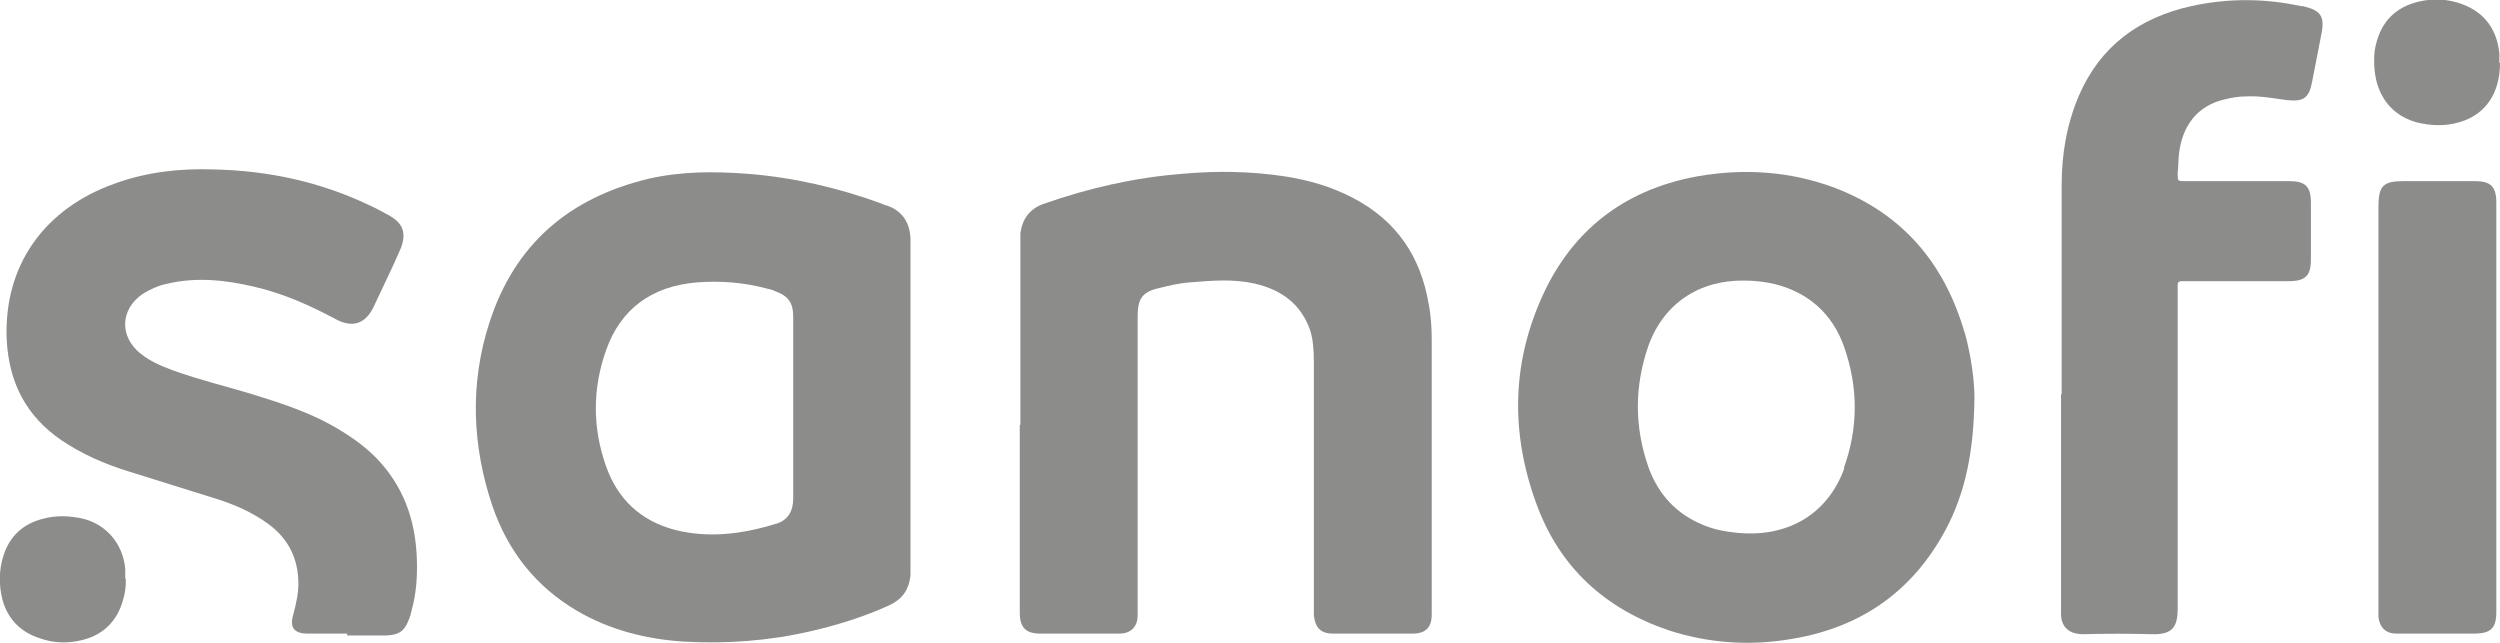
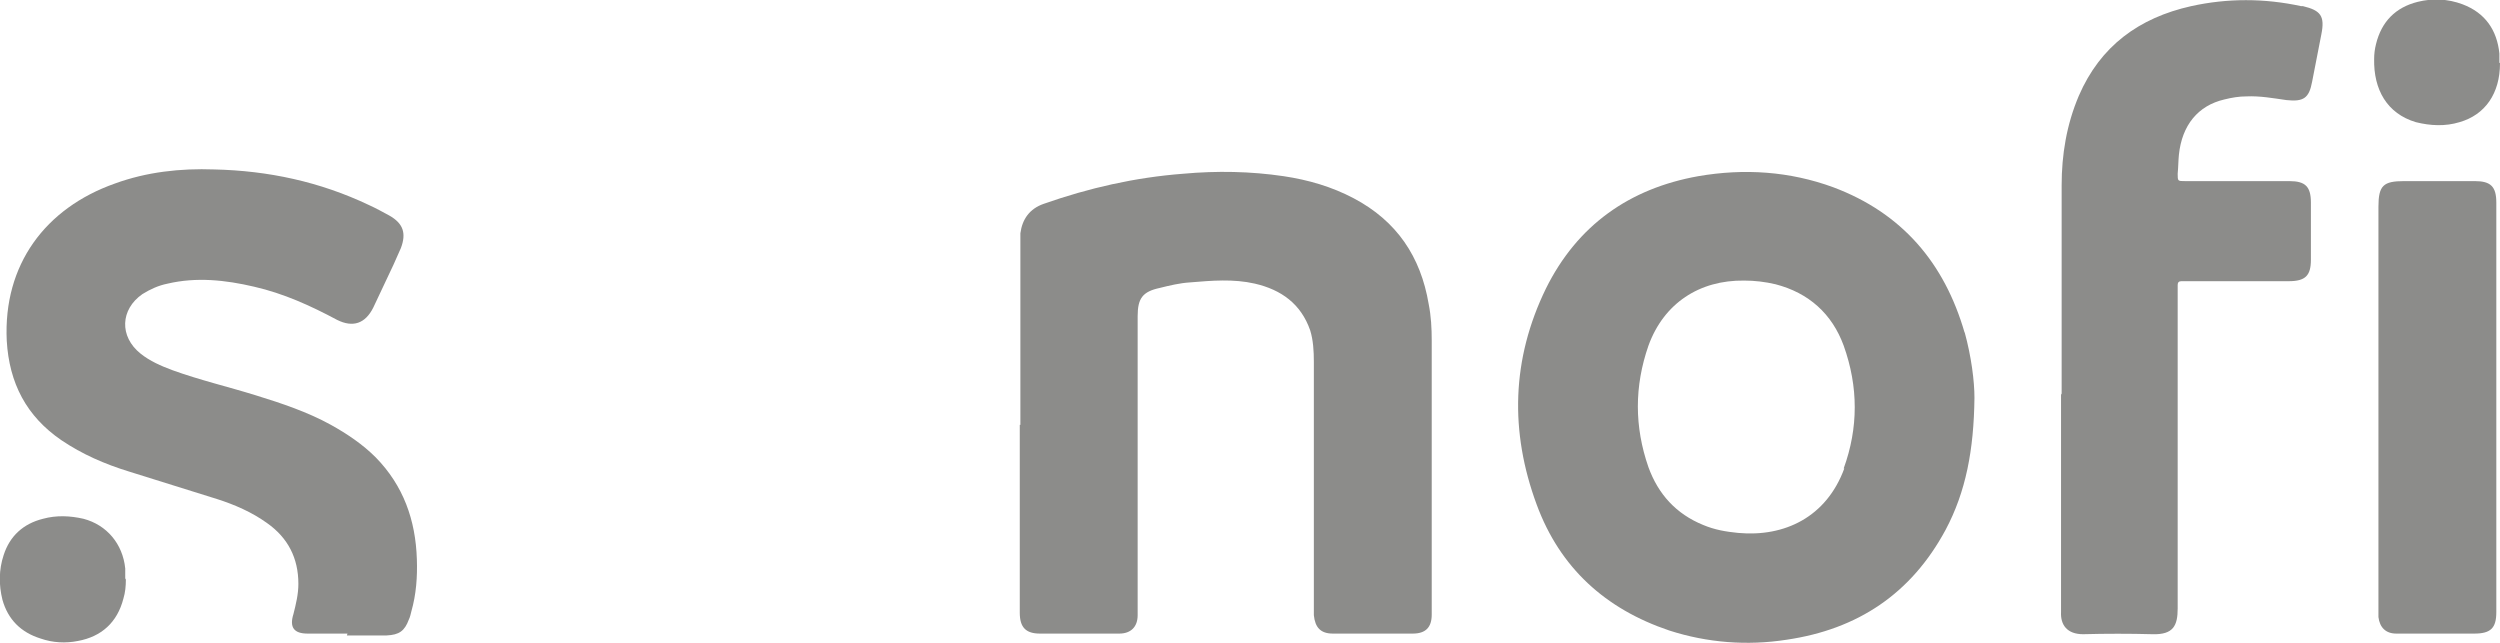
<svg xmlns="http://www.w3.org/2000/svg" viewBox="0 0 407.2 104.7">
  <g fill="#8c8c8a">
    <path d="m166.2 69.2v-29.3c0-.6 0-1.3 0-1.9.3-2.3 1.5-4 3.8-4.8 7.4-2.6 14.9-4.3 22.7-4.9 5.5-.5 11-.4 16.4.4 4 .6 7.8 1.7 11.4 3.6 7 3.7 10.9 9.5 12.2 17.2.4 2 .5 4 .5 6v44.6c0 2.1-1 3.1-3.1 3.1-4.3 0-8.7 0-13 0-2 0-2.9-1-3.1-3 0-.5 0-1 0-1.5v-39.8c0-1.7-.1-3.5-.6-5.1-1.5-4.3-4.7-6.6-9-7.6-3.5-.8-7-.5-10.6-.2-1.6.1-3.3.5-4.9.9-2.8.6-3.6 1.7-3.6 4.6v48.7c0 1.9-1.1 3-3 3-2.3 0-4.6 0-6.9 0s-4 0-6 0c-2.3 0-3.3-1-3.3-3.4 0-10.2 0-20.4 0-30.6z" />
    <path d="m56.6 103.2c-2.2 0-4.3 0-6.5 0s-3-1-2.3-3.2c.4-1.6.8-3.2.8-4.9 0-4.2-1.7-7.5-5.1-9.9-2.5-1.8-5.3-3-8.1-3.9-4.8-1.5-9.6-3-14.4-4.5-3.9-1.2-7.6-2.8-11-5.1-5.7-3.9-8.5-9.3-8.9-16.2-.6-12.4 6.3-21.6 17.6-25.6 5.2-1.9 10.7-2.5 16.2-2.3 8.8.2 17.2 2 25.2 5.8 1.1.5 2.2 1.1 3.3 1.7 2.3 1.3 2.8 2.9 1.9 5.3-.4.9-.8 1.8-1.2 2.7-1.1 2.3-2.2 4.7-3.3 7-1.3 2.6-3.3 3.3-5.9 2-4.3-2.3-8.7-4.3-13.5-5.4-4.7-1.1-9.4-1.6-14.1-.5-1.5.3-2.8.9-4.1 1.7-3.6 2.5-3.8 6.9-.3 9.7 1.5 1.2 3.3 2 5.2 2.7 4.4 1.6 9.1 2.7 13.6 4.1 4.2 1.3 8.4 2.7 12.2 4.8 2.7 1.5 5.2 3.2 7.3 5.3 4.5 4.6 6.5 10.2 6.7 16.6.1 2.8-.1 5.7-.9 8.5-.1.4-.2.9-.4 1.3-.7 1.9-1.6 2.5-3.6 2.6-2.2 0-4.3 0-6.5 0z" />
    <path d="m335.8 64.1c0-11.3 0-22.6 0-33.9 0-5 .8-9.9 2.8-14.6 3.5-8.1 9.8-12.7 18.3-14.6 5.9-1.3 11.9-1.3 17.9 0h.3c2.9.7 3.6 1.6 3 4.6-.5 2.6-1 5.2-1.5 7.7-.5 2.7-1.4 3.3-4.2 3-2.1-.3-4.3-.7-6.5-.6-1.2 0-2.4.2-3.6.5-4.3 1-6.9 4.2-7.4 9-.1 1-.1 2.1-.2 3.1 0 1.2 0 1.2 1.2 1.2h17c2.6 0 3.5.9 3.5 3.5v9.3c0 2.6-.9 3.5-3.6 3.5h-17.5c-.4 0-.6.2-.6.6v1.4 51.3c0 2.8-.7 4.3-4.1 4.2-3.8-.1-7.5-.1-11.3 0-2.6 0-3.7-1.5-3.6-3.6 0-11.8 0-23.6 0-35.4z" />
    <path d="m406.6 66.3v33.4c0 2.6-.9 3.5-3.6 3.5h-10c-.9 0-1.8 0-2.7 0-1.7 0-2.7-1-2.9-2.7 0-.5 0-1 0-1.5v-65.3c0-3.5.8-4.2 4.2-4.2h11.5c2.6 0 3.5.9 3.5 3.5z" />
    <path d="m407.2 10.3c0 4.9-2.4 8.4-6.6 9.6-2.3.7-4.7.6-7.1 0-4.7-1.4-6.9-5.3-6.8-10.3 0-.8.1-1.6.3-2.4.9-3.7 3.2-6 6.8-6.9 2.4-.6 4.9-.5 7.3.4 3.7 1.4 5.6 4.2 6 8v1.5z" />
    <path d="m20.5 94.4c0 1.1-.1 2.1-.4 3.1-1 3.9-3.6 6.2-7.4 6.9-2 .4-4.1.3-6.1-.4-3.2-1-5.3-3.1-6.2-6.3-.6-2.4-.6-4.9.2-7.3 1-3.1 3.2-5.1 6.4-5.9 2.2-.6 4.4-.5 6.6 0 3.8 1 6.4 4.1 6.8 8.1v1.6z" />
-     <path d="m148.3 38.9c-.1-2.7-1.4-4.7-4.1-5.5-.2 0-.3-.1-.5-.2-7.1-2.6-14.4-4.3-22-4.9-5.4-.4-10.7-.4-16 .8-13 3.1-21.9 10.7-26 23.5-3.2 9.9-2.8 20 .5 29.8 2.5 7.3 7 13.1 13.8 17.1 5.3 3.1 11.2 4.6 17.3 5 7 .4 13.9-.1 20.8-1.7 4.3-1 8.5-2.3 12.5-4.1 2.3-1 3.5-2.6 3.7-5.1 0-.6 0-1.1 0-1.7v-51.6c0-.5 0-1 0-1.5zm-21.9 46.4c-5.4 1.7-11 2.4-16.5 1-5.6-1.5-9.3-5-11.2-10.4-2.2-6.2-2.2-12.6 0-18.8 2.4-6.9 7.6-10.5 14.8-11.1 3.8-.3 7.7 0 11.4 1 .4.1.9.2 1.3.4 2.2.8 3 1.9 3 4.2v14.9s0 9.8 0 14.7c0 2.1-.9 3.5-2.7 4.1z" />
    <path d="m320 54.2c-3.3-11.4-10.2-19.5-21.4-23.7-7.1-2.6-14.5-3.1-22-1.8-11.2 2-19.7 8-24.8 18.3-5.6 11.5-5.9 23.3-1.5 35.2 3.8 10.3 11.2 17 21.6 20.5 6.2 2 12.7 2.5 19.1 1.5 11.6-1.7 20.3-7.5 25.9-17.9 3.3-6.2 4.6-13 4.7-21.5 0-2.7-.5-6.7-1.6-10.7zm-19.6 22.1c-2.9 7.9-9.7 11.2-17.3 10.5-2-.2-3.8-.5-5.7-1.3-4.4-1.8-7.3-5-8.9-9.4-2.3-6.6-2.3-13.2 0-19.8 2.5-6.9 8.3-10.7 15.6-10.6 1.7 0 3.4.2 5.1.6 5.4 1.4 9.2 4.8 11.1 10 2.4 6.7 2.4 13.4 0 20z" />
  </g>
</svg>